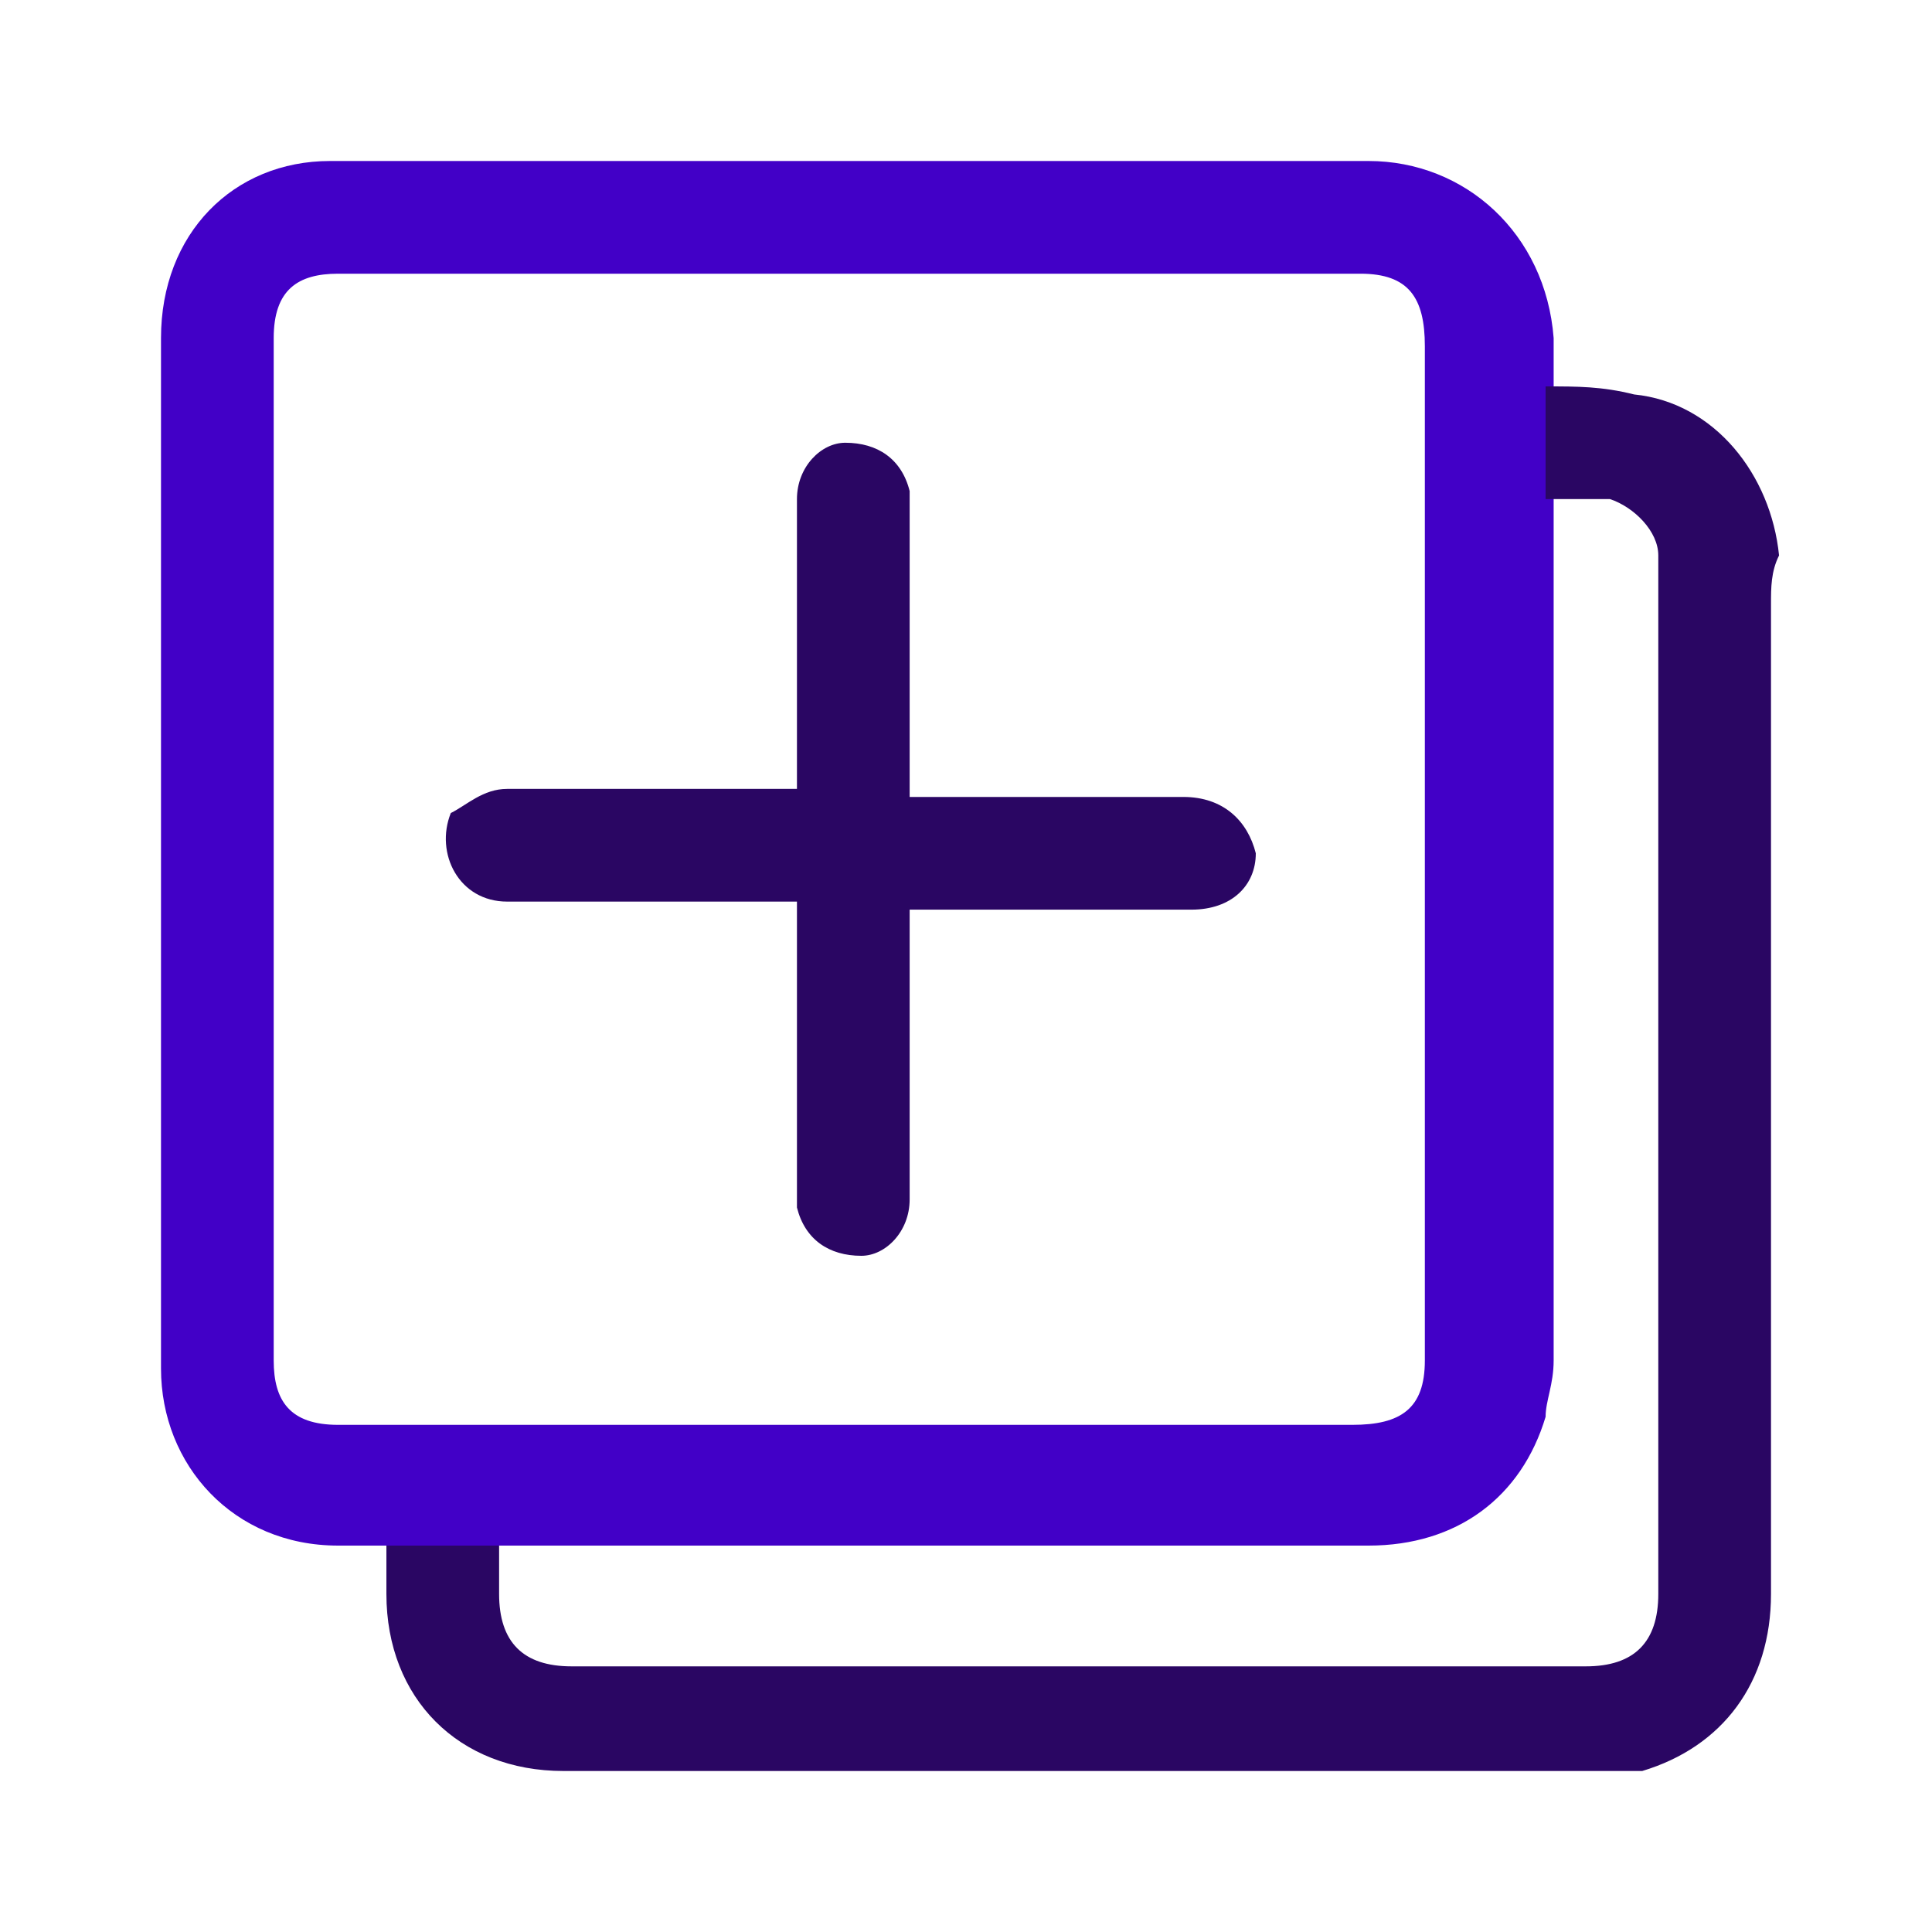
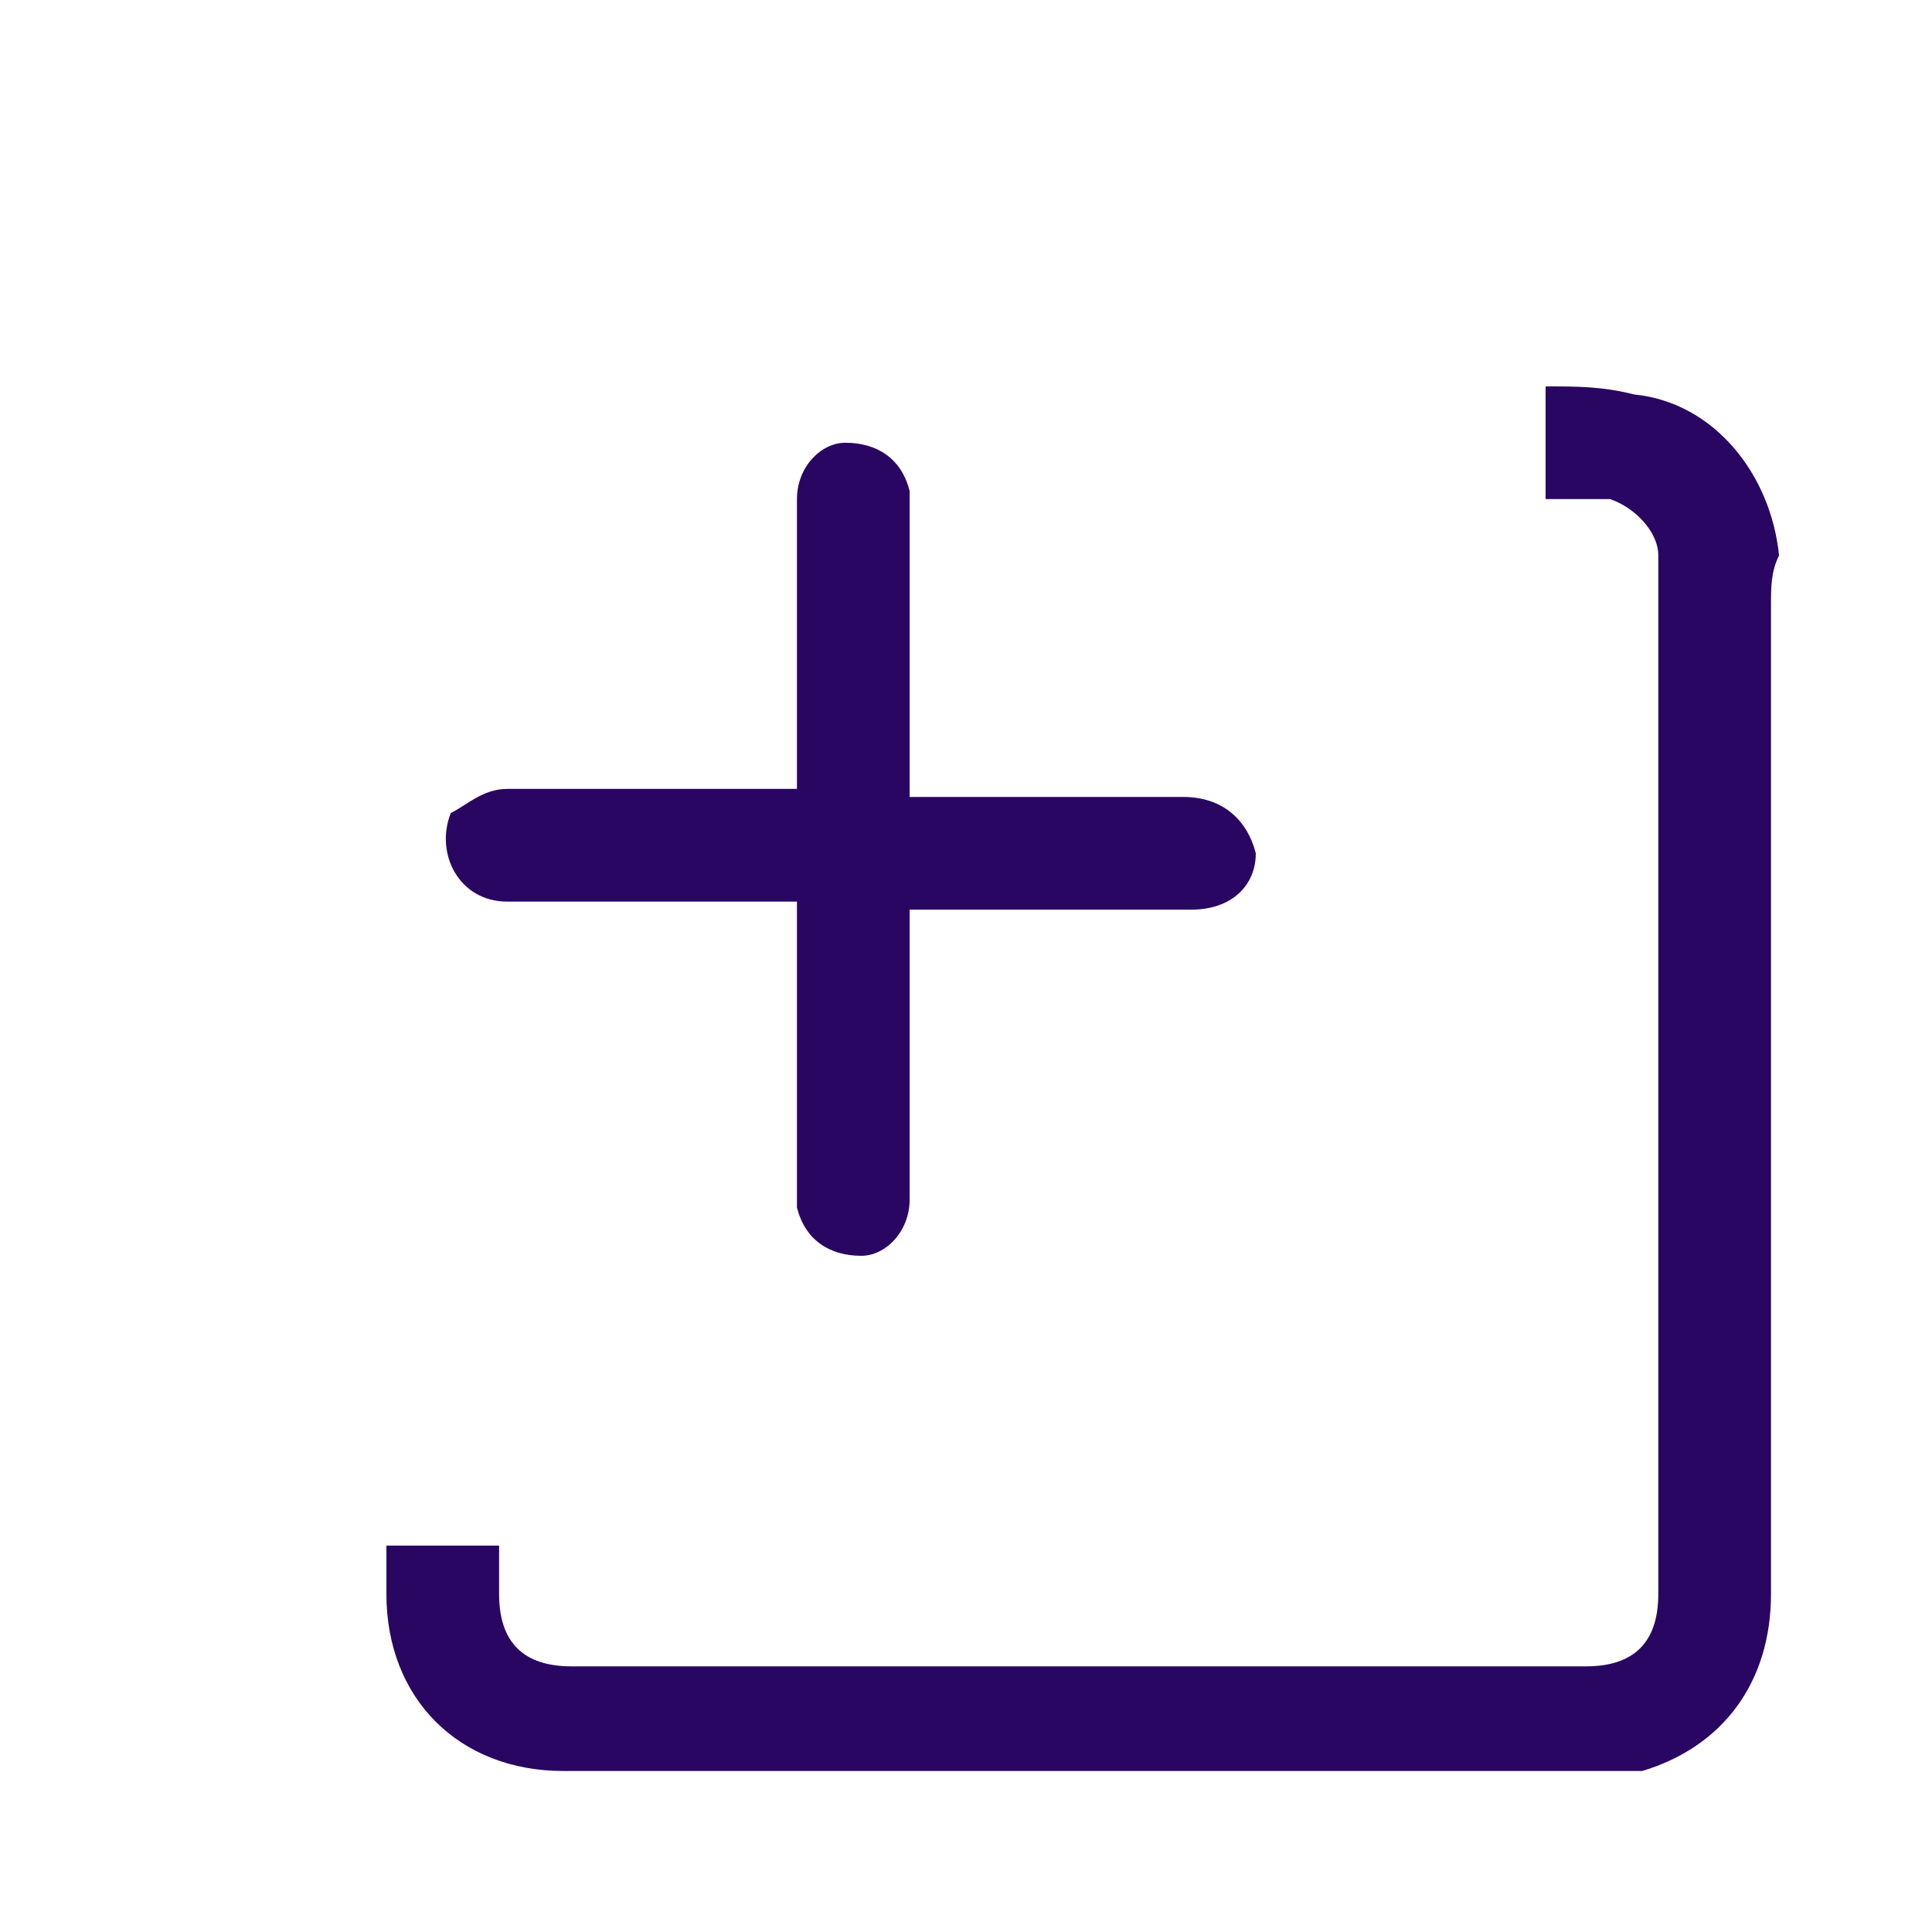
<svg xmlns="http://www.w3.org/2000/svg" version="1.1" id="Layer_1" x="0px" y="0px" viewBox="0 0 24 24" style="enable-background:new 0 0 24 24;" xml:space="preserve">
  <style type="text/css">
	.st0{display:none;}
	.st1{display:inline;}
	.st2{fill:#4200C7;}
	.st3{fill:#2A0663;}
</style>
  <g id="_x31_" class="st0">
    <g class="st1">
      <path class="st2" d="M22,5.6v0.7c-0.1,0.4-0.1,0.9-0.2,1.3c-0.2,1.2-0.6,2.4-1.2,3.5c-0.2,0.3-0.4,0.4-0.7,0.4    c-0.3-0.1-0.5-0.3-0.5-0.5c0-0.1,0-0.3,0.1-0.4c0.5-1,0.9-2.1,1.1-3.2c0.1-0.8,0.2-1.5,0-2.2c-0.3-1.1-1.2-1.9-2.3-1.9    c-1.1,0-2,0.8-2.3,1.8c-0.1,0.5,0,1,0,1.5c0.1,0.5,0.2,1.1,0.3,1.6c0,0.3-0.2,0.6-0.5,0.7c-0.3,0.1-0.6-0.1-0.7-0.4    c-0.2-1-0.4-2-0.4-3c0.1-1.7,1.4-3.1,3-3.3C18,2,18,2,18.1,2h0.7c0,0,0.1,0,0.1,0c1.4,0.2,2.4,1.1,2.9,2.4    C21.9,4.8,21.9,5.2,22,5.6z" />
      <path class="st3" d="M18.7,8.1c-0.1-0.6-0.2-1.3-0.2-1.9c0-0.3-0.2-0.5-0.5-0.6c-0.4-0.1-0.8-0.1-1.3-0.2c0,0.1,0,0.2,0,0.2    c0,0.3,0.1,0.7,0.1,1c0,0.1,0.1,0.2,0.2,0.3c0.6,0.6,0.7,1.5,0.2,2.2C16.6,9.8,15.7,10,15,9.5c-0.7-0.5-0.9-1.4-0.5-2.1    c0-0.1,0.1-0.2,0.1-0.3c-0.1-0.6-0.2-1.2-0.1-1.8c0,0-0.1,0-0.1,0c-0.9,0-1.9,0-2.9,0c-0.1,0-0.3,0.1-0.4,0.2    C8.1,8.2,5.3,11,2.5,13.9c-0.6,0.6-0.6,1.4,0,2c1.9,1.9,3.8,3.8,5.7,5.7c0.2,0.2,0.4,0.3,0.6,0.4c0.6,0.2,1.1,0,1.5-0.4    c2.7-2.7,5.4-5.4,8.1-8.1c0.4-0.4,0.6-0.8,0.6-1.4c0,0,0-0.1,0-0.1C18.9,10.7,18.8,9.4,18.7,8.1z M12.9,13.8    c-0.2-0.5-0.4-0.9-0.8-1.3c-0.1-0.1-0.3-0.3-0.5-0.4c-0.2-0.1-0.4-0.1-0.6,0c-0.2,0.1-0.2,0.3-0.2,0.5c0.1,0.4,0.2,0.7,0.4,1    c0.2,0.5,0.4,0.9,0.4,1.4c0,0.8-0.7,1.6-1.5,1.7c-0.6,0.1-1.1,0-1.6-0.4c-0.1-0.1-0.2-0.1-0.3,0c-0.2,0.2-0.4,0.4-0.6,0.6    c-0.2-0.2-0.5-0.5-0.7-0.7c0.2-0.2,0.5-0.4,0.7-0.7c-0.4-0.5-0.8-1-1-1.6C7,14,7.4,13.8,7.7,13.6c0.2,0.4,0.4,0.7,0.6,1.1    c0.2,0.3,0.4,0.5,0.6,0.7c0.1,0.1,0.2,0.1,0.4,0.2c0.4,0.1,0.8-0.2,0.7-0.6c0-0.2-0.1-0.4-0.2-0.6c-0.2-0.5-0.4-0.9-0.5-1.4    c-0.3-1,0.2-1.9,1.2-2.1c0.5-0.1,1,0,1.5,0.2c0.1,0.1,0.2,0.1,0.3,0.2c0.2-0.2,0.4-0.5,0.7-0.7c0.3,0.3,0.5,0.5,0.8,0.8    c-0.2,0.2-0.4,0.4-0.7,0.6c0.4,0.4,0.7,0.8,0.9,1.4C13.6,13.4,13.2,13.6,12.9,13.8z" />
    </g>
  </g>
  <g id="_x32_" class="st0">
    <g class="st1">
      <path class="st3" d="M16.6,8.3c-1.8-1.7-3.7-3.4-5.5-5.1c-0.8-0.8-2-0.7-2.7,0C6.6,4.9,4.9,6.5,3.1,8.1C2.5,8.6,2.1,9.3,2,10    c0,0,0,0.1,0,0.1v9.6c0,0.1,0.1,0.2,0.1,0.3c0.3,0.8,1,1.3,1.8,1.3h11.6c1.2,0,2-0.8,2-2v-8.8C17.6,9.6,17.3,8.9,16.6,8.3z     M9.8,5.8c0.3,0,0.6,0.3,0.6,0.6c0,0.3-0.3,0.6-0.6,0.6C9.5,7,9.2,6.7,9.2,6.4S9.5,5.8,9.8,5.8z M5.2,12.5C5.1,12.2,5,11.9,5,11.8    c0-0.8,0.2-1.3,0.6-1.7c0.8-0.8,1.9-0.7,2.6,0.1c0.6,0.7,0.7,1.8,0.2,2.6c-0.4,0.6-0.9,0.9-1.6,0.9C6,13.6,5.5,13.2,5.2,12.5z     M8.3,17.8c-0.2,0-0.5-0.2-0.5-0.5c0-0.1,0-0.2,0.1-0.4c0.9-2.3,1.9-4.5,2.8-6.8c0.1-0.3,0.4-0.4,0.7-0.4c0.3,0.1,0.5,0.3,0.5,0.6    c0,0,0,0.1-0.1,0.2c-0.9,2.2-1.9,4.4-2.8,6.7C8.8,17.7,8.6,17.8,8.3,17.8z M14,17.8c-0.7,0.7-1.8,0.7-2.5,0    c-0.8-0.8-0.8-2.1,0-2.9c0.8-0.8,2.1-0.8,2.7,0.2c0.3,0.4,0.4,0.8,0.4,1.3C14.6,16.8,14.4,17.3,14,17.8z" />
      <path class="st2" d="M21,17.1c-0.7,0.3-1.4,0.6-2.1,0.9c0,0,0,0-0.1,0v-0.2c0-2.4,0-4.7,0-7.1c0-1.4-0.5-2.6-1.5-3.5    c-1.4-1.2-2.7-2.4-4-3.7c0,0-0.1,0-0.1-0.1c0,0,0,0,0,0c0.4,0.1,0.8,0.2,1.2,0.3c0.9,0.2,1.7,0.4,2.6,0.6c1,0.3,1.7,0.9,2,1.8    c1,2.9,2,5.8,3,8.7C22.2,15.7,21.8,16.7,21,17.1z" />
-       <path class="st3" d="M7.5,11.7c-0.1,0.1-0.1,0.4-0.2,0.5c-0.2,0.3-0.6,0.3-0.8,0c-0.3-0.4-0.3-1,0-1.4c0.2-0.3,0.6-0.3,0.8,0    C7.5,11.1,7.5,11.3,7.5,11.7z" />
      <path class="st3" d="M13.5,16.2C13.5,16.2,13.5,16.2,13.5,16.2c-0.1,0.3-0.1,0.5-0.3,0.7c-0.2,0.3-0.6,0.3-0.8,0    c-0.3-0.4-0.4-1,0-1.4c0.3-0.3,0.6-0.3,0.9,0C13.4,15.8,13.4,16,13.5,16.2z" />
    </g>
    <path class="st1" d="M30.3,20.1" />
  </g>
  <g id="_x33_" class="st0">
    <g class="st1">
      <path class="st3" d="M2.4,14.1c5.9-1.9,11.8-3.8,17.8-5.7c0.1,0.5,0.3,0.9,0.4,1.4c0.5,1.5,0.9,2.9,1.4,4.4c0.2,0.7,0,1.1-0.7,1.3    c-5.3,1.7-10.5,3.4-15.8,5c-0.6,0.2-1.1,0-1.3-0.6c-0.6-1.9-1.2-3.8-1.8-5.6C2.4,14.2,2.4,14.2,2.4,14.1z M12.1,12.5    c0.4,0.4,0.7,0.9,1.1,1.3c0,0,0.2,0,0.2,0c0.1,0,0.1-0.1,0.1-0.2c0-0.2,0-0.4,0-0.6c0.1,0.2,0.2,0.3,0.3,0.4    c0.1,0.1,0.1,0.2,0.3,0.1c0.1-0.1,0.2-0.1,0.2-0.3c0-0.2,0-0.4,0-0.7c0-0.3,0-0.6,0.1-0.9c-0.4,0.1-0.4,0.1-0.4,0.4    c0,0.1,0,0.3,0,0.4c0,0.2,0,0.4,0,0.6c-0.5-0.3-0.2-0.8-0.3-1.1c-0.5,0-0.3,0.4-0.4,0.6c-0.2-0.2-0.3-0.6-0.6-0.3    c0.1,0.4,0.6,0.6,0.4,1.1c-0.2-0.3-0.4-0.5-0.6-0.8C12.5,12.3,12.5,12.3,12.1,12.5z M9.5,14.2C9.5,14.2,9.5,14.2,9.5,14.2    c0.3,0.1,0.6,0.3,0.8,0.5c0.2,0.1,0.3,0.1,0.5,0c-0.2-0.5-0.4-1.1-0.5-1.6c-0.1,0.1-0.2,0.1-0.4,0.1c0.1,0.3,0.2,0.6,0.3,0.9    c-0.3-0.2-0.6-0.4-0.9-0.6c-0.2-0.1-0.3-0.1-0.5,0c0.2,0.5,0.4,1.1,0.5,1.6c0.1-0.1,0.2-0.1,0.4-0.1C9.7,14.8,9.6,14.5,9.5,14.2z     M10.4,16.6c0.1-0.2,0.2-0.5,0-0.7c-0.1-0.2-0.3-0.3-0.6-0.2c-0.3,0.1-0.5,0.2-0.8,0.2c0.2,0.6,0.4,1.1,0.5,1.7    c0.1,0,0.2-0.1,0.4-0.1c-0.1-0.2-0.1-0.4-0.1-0.5c0.2-0.2,0.3,0,0.5,0.1c0.3,0.2,0.3,0.2,0.6,0C10.8,16.9,10.6,16.7,10.4,16.6z     M10.8,15.3c0.2,0.6,0.4,1.1,0.5,1.6c0.1,0,0.2-0.1,0.4-0.1c-0.1-0.2-0.1-0.4-0.1-0.5c0.2-0.2,0.4,0,0.5,0.1    c0.3,0.2,0.3,0.2,0.6,0c-0.2-0.1-0.3-0.3-0.5-0.5c0,0,0-0.1,0-0.1c0.1-0.2,0.1-0.5-0.1-0.7c-0.2-0.2-0.4-0.3-0.6-0.2    C11.3,15.2,11.1,15.2,10.8,15.3z M11.4,13.8c0.2-0.1,0.4-0.1,0.6-0.2c0-0.1-0.1-0.2-0.1-0.3c-0.2,0.1-0.4,0.1-0.6,0.2    c0-0.1-0.1-0.2-0.1-0.3c0.2-0.1,0.5-0.2,0.7-0.3c0-0.1-0.1-0.2-0.1-0.3c-0.4,0.1-0.8,0.2-1.1,0.4c0.2,0.6,0.4,1.1,0.5,1.6    c0.4-0.1,0.8-0.3,1.1-0.4c0-0.1-0.1-0.2-0.1-0.3c-0.3,0.1-0.5,0.2-0.8,0.2C11.5,14,11.5,13.9,11.4,13.8z M15.4,15.6    c0.2,0,0.4-0.1,0.4-0.4c0-0.2,0.1-0.2,0.2-0.2c0.1,0,0.2-0.2,0.4,0c0.2,0.2,0.2,0.2,0.5,0.1c-0.3-0.4-0.6-0.8-0.9-1.2    c-0.2-0.3-0.2-0.3-0.6-0.1C15.4,14.4,15.4,15,15.4,15.6z M9.3,17.6c-0.3-0.4-0.7-0.9-1-1.3c-0.1-0.1-0.1-0.1-0.3-0.1    c-0.1,0-0.2,0.1-0.2,0.2c0,0.2,0,0.5,0,0.7c0,0.3,0,0.6,0,0.9c0.2,0,0.4-0.1,0.4-0.4c0-0.1,0.1-0.2,0.2-0.2c0.1,0,0.3-0.2,0.4,0    C8.9,17.8,9.1,17.8,9.3,17.6z M14.8,14c-0.4,0.1-0.4,0.1-0.4,0.4c0,0.3,0,0.6,0,0.9c-0.2-0.2-0.4-0.5-0.6-0.7    c-0.2-0.3-0.2-0.3-0.6-0.1c0.4,0.4,0.7,0.9,1.1,1.3c0,0,0.1,0,0.2,0c0.1,0,0.1-0.1,0.1-0.1C14.7,15.2,14.7,14.6,14.8,14z     M18.4,14.6c0-0.1-0.1-0.2-0.1-0.3c-0.3,0.1-0.5,0.2-0.8,0.2c-0.1-0.4-0.3-0.9-0.4-1.3c-0.1,0.1-0.2,0.1-0.4,0.1    c0.2,0.6,0.4,1.1,0.5,1.6C17.6,14.9,18,14.8,18.4,14.6z M13.4,16.3c-0.2-0.6-0.4-1.1-0.5-1.6c-0.1,0.1-0.2,0.1-0.4,0.1    c0.2,0.6,0.4,1.1,0.5,1.6C13.2,16.3,13.3,16.3,13.4,16.3z" />
      <path class="st2" d="M20,8c-5.9,1.9-11.8,3.8-17.8,5.7C2.1,13.3,2,13.1,2,12.8c-0.1-0.5,0.2-0.9,0.7-1c0.8-0.3,1.6-0.5,2.4-0.8    c0.2-0.1,0.2-0.1,0.3-0.3c0.9-1.7,1.8-3.3,2.7-5c0.1-0.1,0.1-0.2,0-0.4C7.9,4.8,8.3,4.2,8.8,4s1.2,0.1,1.4,0.6    c0.1,0.2,0.1,0.2,0.3,0.3c2.3,0.7,4.5,1.4,6.8,2.1c0.2,0.1,0.4,0,0.5,0c0.2-0.1,0.5-0.2,0.7-0.2c0.5-0.1,1,0.1,1.1,0.6    C19.9,7.5,19.9,7.7,20,8z M6,10.7C6,10.7,6,10.7,6,10.7c3.6-1.1,7.2-2.2,10.8-3.4c0,0,0,0,0,0c-2.1-0.7-4.3-1.3-6.4-2    C10,6.2,9.4,6.4,8.5,6C7.6,7.5,6.8,9.1,6,10.7z" />
-       <path class="st2" d="M14.7,21.1c0,0.6-0.5,1.2-1.2,1.2c-0.6,0-1.1-0.5-1.1-1.1c0-0.6,0.5-1.2,1.2-1.2C14.2,20,14.7,20.5,14.7,21.1    z" />
-       <path class="st2" d="M17.5,3.6c0,0.4-0.3,0.7-0.7,0.7c-0.4,0-0.7-0.3-0.7-0.7c0-0.4,0.3-0.7,0.7-0.7C17.1,2.9,17.4,3.2,17.5,3.6z" />
      <path class="st2" d="M21.4,4.7c0,0.2-0.1,0.3-0.3,0.3c-0.2,0-0.4-0.2-0.4-0.3c0-0.2,0.2-0.3,0.3-0.3C21.2,4.4,21.4,4.5,21.4,4.7z" />
      <path class="st2" d="M2.7,20.3c0,0.2-0.2,0.3-0.3,0.3c-0.2,0-0.4-0.2-0.3-0.4c0-0.2,0.2-0.3,0.3-0.3C2.6,20,2.7,20.1,2.7,20.3z" />
      <path class="st2" d="M17.6,22.3c-0.2,0-0.3-0.1-0.4-0.3s0.1-0.3,0.3-0.4c0.2,0,0.4,0.1,0.4,0.3C17.9,22.1,17.8,22.3,17.6,22.3z" />
      <path class="st2" d="M20.2,18.5c0,0.2-0.2,0.3-0.3,0.3s-0.3-0.2-0.3-0.4s0.2-0.3,0.4-0.3C20.1,18.1,20.2,18.3,20.2,18.5z" />
      <path class="st2" d="M4,1.7c0.2,0,0.3,0.1,0.4,0.3c0,0.2-0.1,0.3-0.3,0.3c-0.2,0-0.3-0.1-0.3-0.3C3.6,1.9,3.8,1.7,4,1.7z" />
      <path class="st2" d="M3.6,7.6C3.6,7.8,3.5,8,3.3,8C3.1,8,3,7.8,3,7.6s0.2-0.3,0.3-0.3C3.5,7.3,3.6,7.4,3.6,7.6z" />
      <path class="st2" d="M13.2,3.3c-0.2,0-0.3-0.2-0.3-0.3c0-0.2,0.2-0.3,0.3-0.3c0.2,0,0.3,0.2,0.3,0.3C13.5,3.2,13.4,3.3,13.2,3.3z" />
-       <path class="st3" d="M9.8,16.6c-0.1-0.2-0.1-0.3-0.2-0.5c0.2,0,0.3-0.1,0.5,0c0.1,0,0.1,0.2,0.1,0.2C10.1,16.4,9.9,16.5,9.8,16.6z    " />
+       <path class="st3" d="M9.8,16.6c0.2,0,0.3-0.1,0.5,0c0.1,0,0.1,0.2,0.1,0.2C10.1,16.4,9.9,16.5,9.8,16.6z    " />
      <path class="st3" d="M11.4,16c-0.1-0.2-0.1-0.3-0.2-0.5c0.2,0,0.4,0,0.5,0c0,0,0.1,0.2,0.1,0.2C11.8,15.8,11.6,15.9,11.4,16z" />
-       <path class="st3" d="M15.7,14.8c0-0.2,0-0.4,0-0.6c0.1,0.2,0.2,0.3,0.4,0.5C15.9,14.7,15.8,14.8,15.7,14.8z" />
      <path class="st3" d="M8.2,16.7c0.1,0.1,0.2,0.3,0.3,0.5c-0.1,0-0.2,0.1-0.4,0.1C8.1,17.1,8.1,16.9,8.2,16.7    C8.2,16.8,8.2,16.7,8.2,16.7z" />
    </g>
  </g>
  <g>
-     <path class="st2" d="M17,2H4.1C2.9,2,2,2.9,2,4.2c0,4.3,0,8.6,0,12.8c0,1.2,0.9,2.2,2.2,2.2c0.2,0,0.4,0,0.7,0v0h1.4v0h0.3   c3.5,0,6.9,0,10.4,0c1.1,0,1.9-0.6,2.2-1.6c0-0.2,0.1-0.4,0.1-0.7V4.2C19.2,2.9,18.2,2,17,2z M17.7,16.9c0,0.6-0.3,0.8-0.9,0.8H4.2   c-0.6,0-0.8-0.3-0.8-0.8V4.2c0-0.6,0.3-0.8,0.8-0.8h12.7c0.6,0,0.8,0.3,0.8,0.9V16.9z" />
    <path class="st3" d="M22,7.5v12.3c0,1.1-0.6,1.9-1.6,2.2C20.2,22,20,22,19.8,22H7c-1.3,0-2.2-0.9-2.2-2.2v-0.6h1.4v0.6   c0,0.6,0.3,0.9,0.9,0.9h12.6c0.6,0,0.9-0.3,0.9-0.9V7.1c0-0.1,0-0.1,0-0.2c0-0.3-0.3-0.6-0.6-0.7c-0.3,0-0.5,0-0.8,0V4.8   c0.4,0,0.7,0,1.1,0.1c1,0.1,1.7,1,1.8,2C22,7.1,22,7.3,22,7.5z" />
    <path class="st3" d="M11.3,11.3c0,0.1,0,0.2,0,0.3c0,1.1,0,2.2,0,3.3c0,0.4-0.3,0.7-0.6,0.7c-0.4,0-0.7-0.2-0.8-0.6   c0-0.1,0-0.2,0-0.3c0-1.1,0-2.1,0-3.2c0-0.1,0-0.2,0-0.3c-0.1,0-0.2,0-0.3,0c-1.1,0-2.2,0-3.3,0c-0.6,0-0.9-0.6-0.7-1.1   C5.8,10,6,9.8,6.3,9.8c1.1,0,2.2,0,3.3,0c0.1,0,0.2,0,0.3,0c0-0.1,0-0.2,0-0.3c0-1.1,0-2.2,0-3.3c0-0.4,0.3-0.7,0.6-0.7   c0.4,0,0.7,0.2,0.8,0.6c0,0.1,0,0.2,0,0.3c0,1.1,0,2.1,0,3.2c0,0.1,0,0.2,0,0.3c0.1,0,0.2,0,0.2,0c1.1,0,2.1,0,3.2,0   c0.5,0,0.8,0.3,0.9,0.7c0,0.4-0.3,0.7-0.8,0.7C13.6,11.3,12.5,11.3,11.3,11.3z" />
  </g>
</svg>